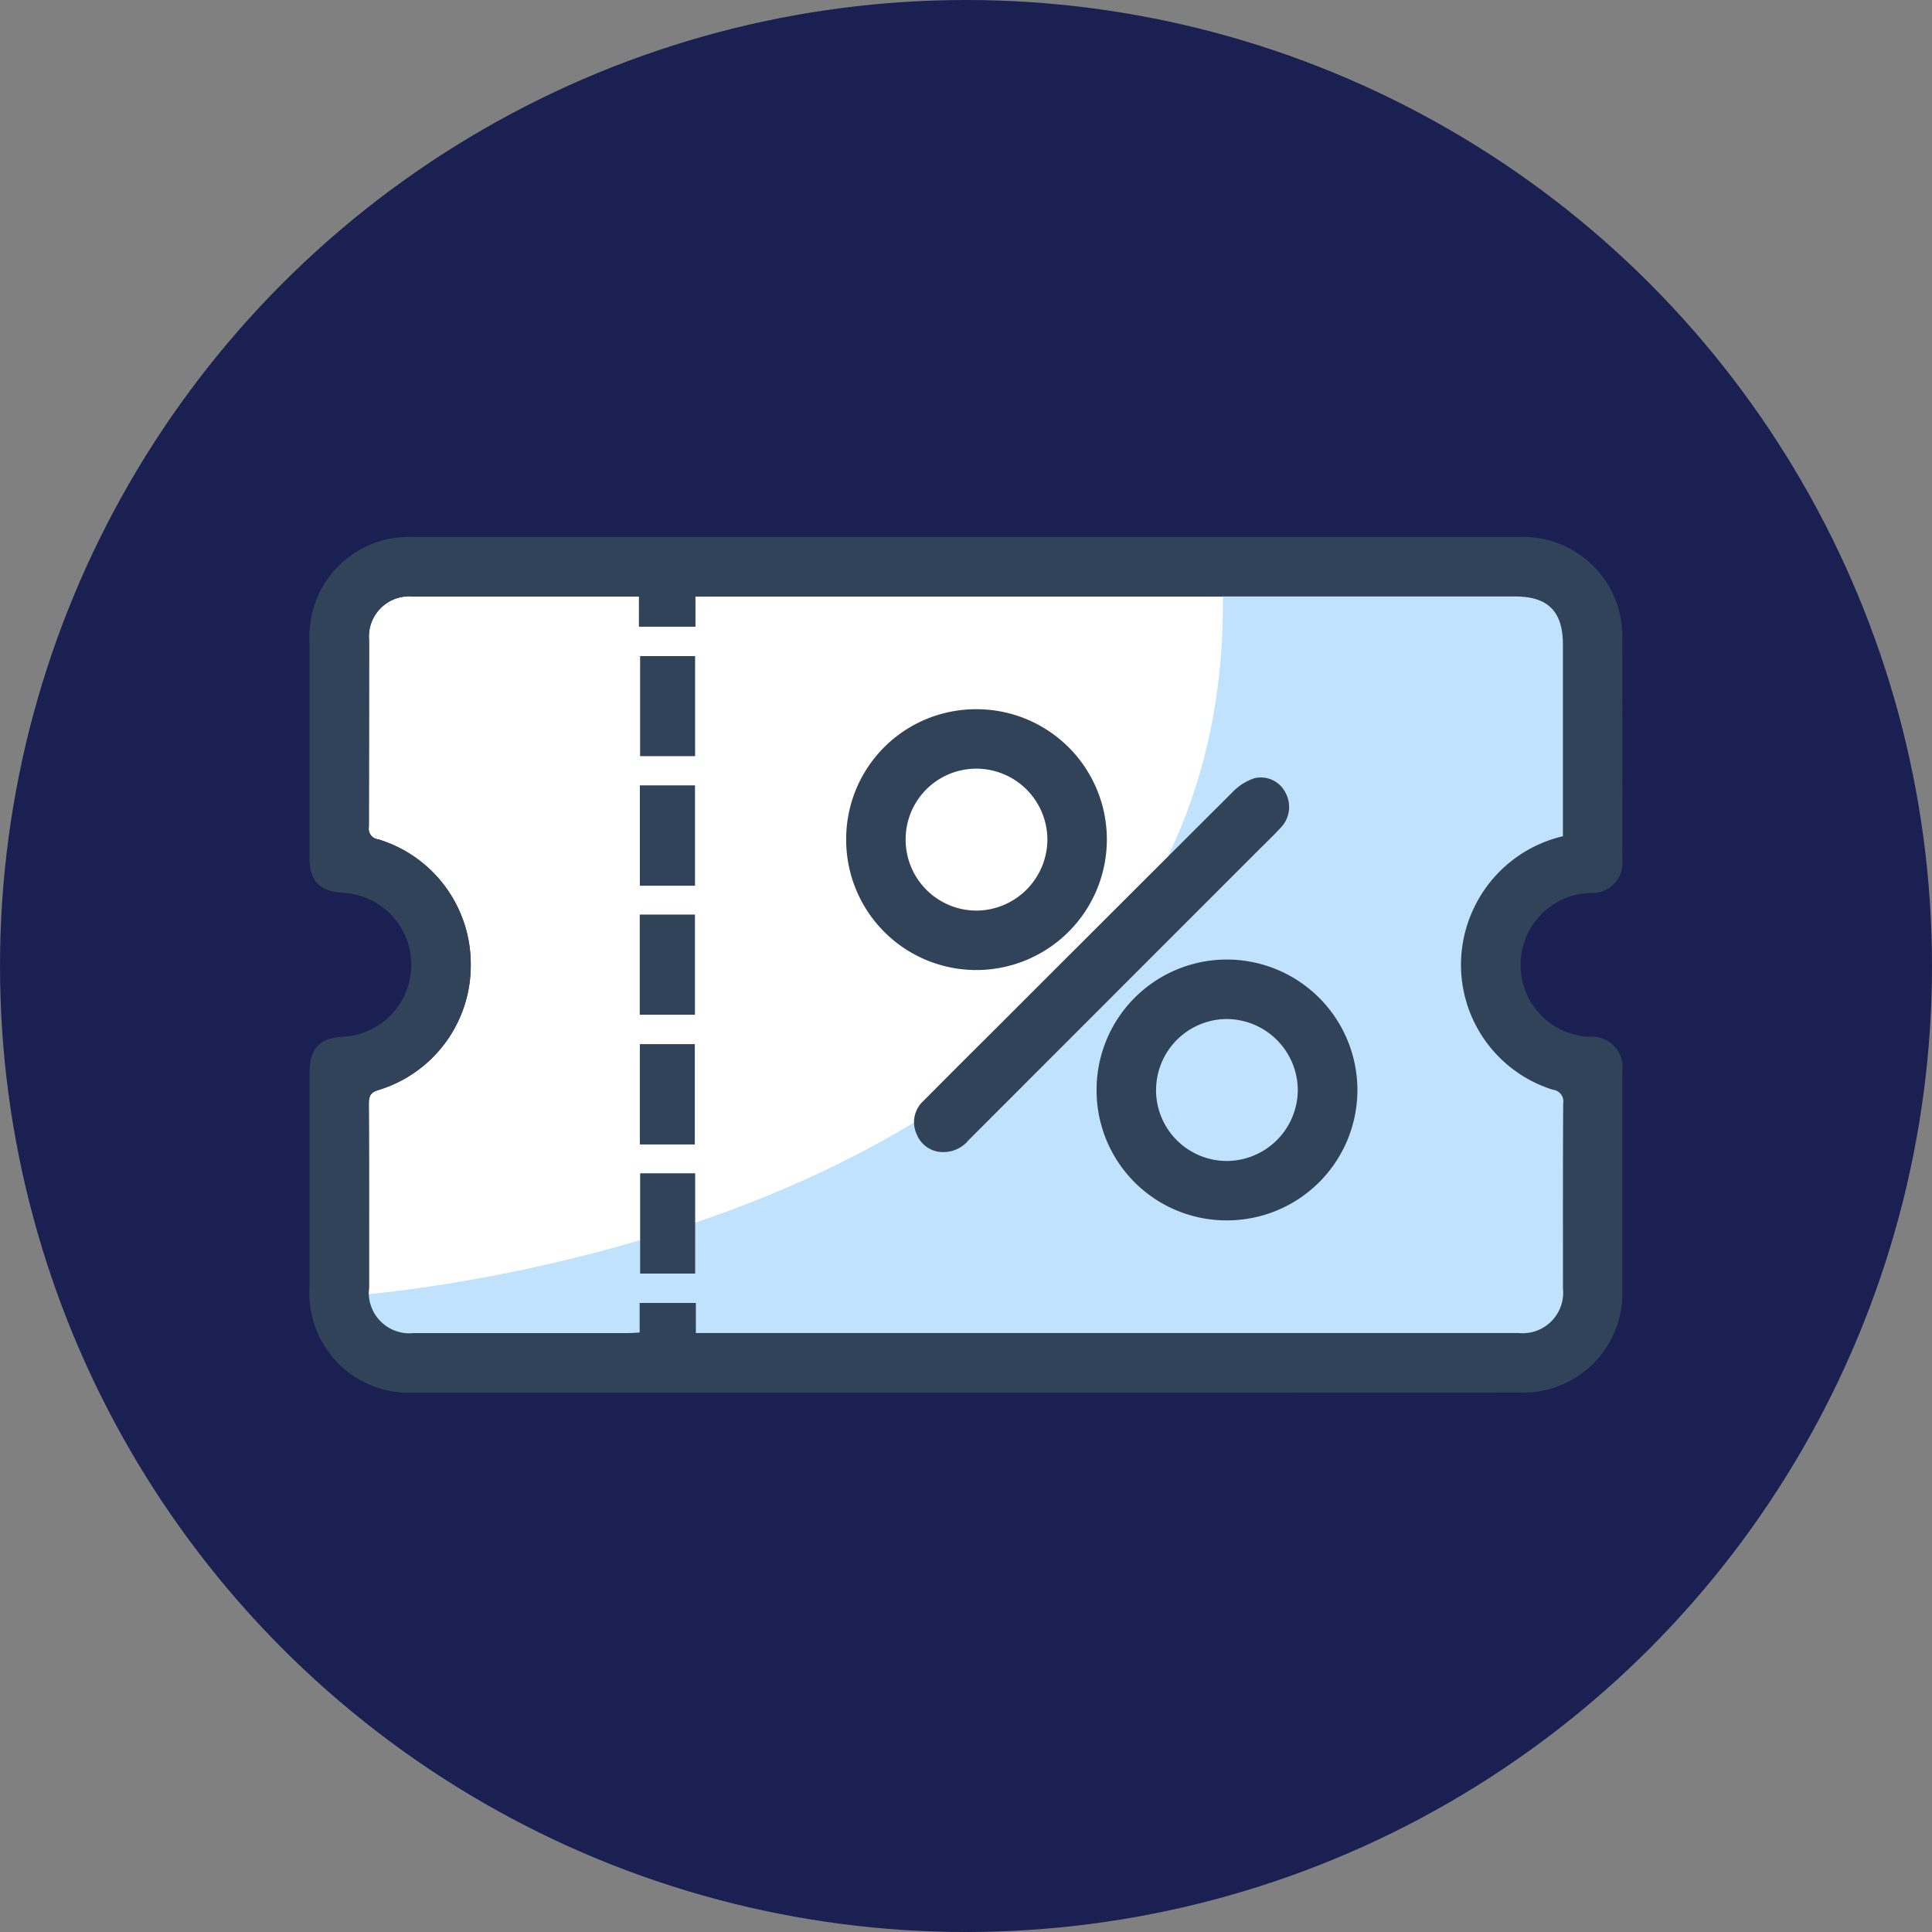
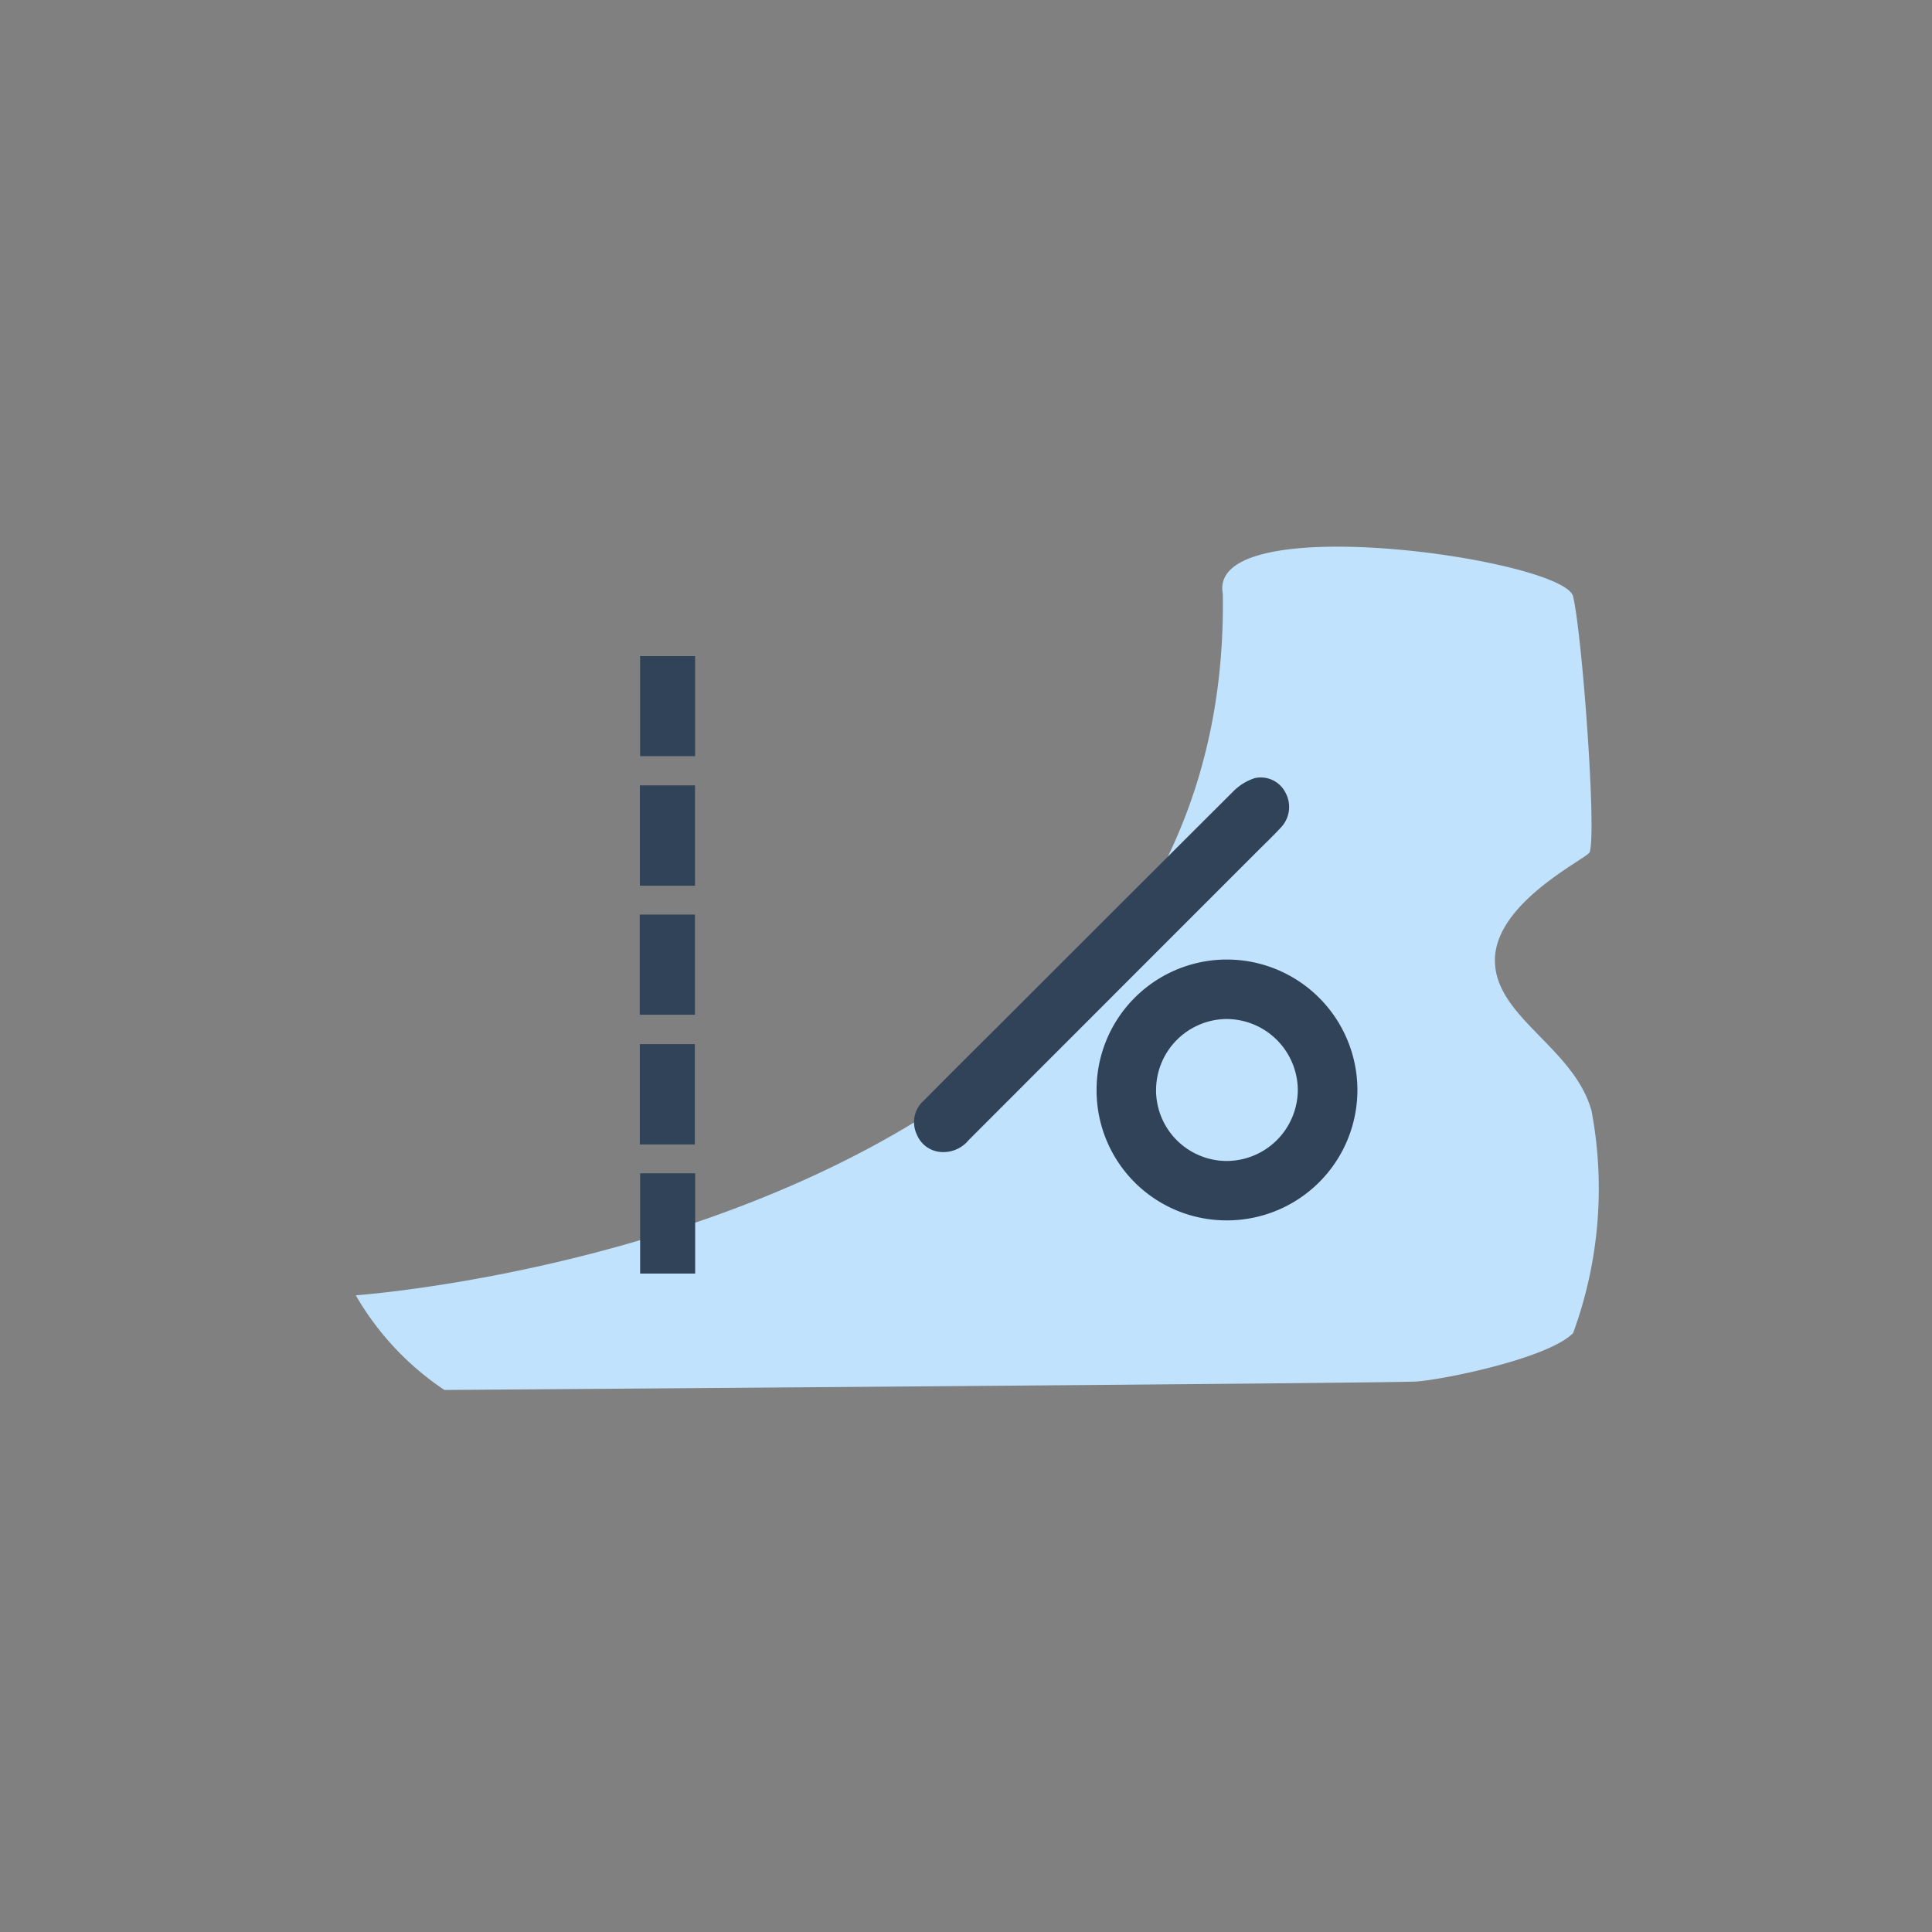
<svg xmlns="http://www.w3.org/2000/svg" width="120" height="120" viewBox="0 0 120 120">
  <rect x="0" y="0" width="120" height="120" fill="#808080" stroke="none" />
  <g id="Group_4925" data-name="Group 4925" transform="translate(-900 -533)">
-     <circle id="Ellipse_55" data-name="Ellipse 55" cx="60" cy="60" r="60" transform="translate(900 533)" fill="#1b2052" />
    <g id="Group_94" data-name="Group 94" transform="translate(1386.15 -462.162)">
-       <path id="Path_2157" data-name="Path 2157" d="M-380.13,1056.057v-11.907c0-2.059-.923-2.99-2.966-2.99h-50.922v1.869h-3.495v-1.869h-14.071a2.5,2.5,0,0,0-2.7,2.29,2.476,2.476,0,0,0,0,.413q0,5.81-.012,11.618a.66.66,0,0,0,.541.759l.023,0a8.092,8.092,0,0,1,5.764,7.775,8.084,8.084,0,0,1-5.73,7.8c-.51.155-.6.389-.6.863.019,3.812.008,7.623.01,11.433a2.524,2.524,0,0,0,2.216,2.8,2.491,2.491,0,0,0,.567,0h13.349c.2,0,.4-.02.68-.034v-1.837h3.491v1.869h51.1a2.518,2.518,0,0,0,2.758-2.252,2.5,2.5,0,0,0,0-.512c0-3.831-.01-7.664.014-11.495a.727.727,0,0,0-.588-.844l-.039-.006a8.131,8.131,0,0,1-5.356-10.175,8.1,8.1,0,0,1,.356-.939,8.183,8.183,0,0,1,5.611-4.635Z" transform="translate(-8.948 -8.952)" fill="#fff" />
      <g id="Group_89" data-name="Group 89" transform="translate(-466.933 1028.512)">
        <path id="Path_2096" data-name="Path 2096" d="M-403.2,1033.5c-.991-5.355,21.2-2.137,21.757.17s1.47,14.627,1.03,15.887c-.136.387-5.839,3.078-5.885,6.668-.044,3.559,4.9,5.436,6,9.393a26.068,26.068,0,0,1-1.145,13.813c-1.561,1.575-8.1,2.9-9.751,3.005s-60.352.525-60.352.525a17.7,17.7,0,0,1-5.506-5.881s54.481-3.763,53.853-43.58" transform="translate(459.933 -1029.977)" fill="#c0e2fd" />
        <g id="KTyOJ6" transform="translate(0 0)">
          <g id="Group_57" data-name="Group 57">
            <g id="Group_56" data-name="Group 56">
-               <path id="Path_2097" data-name="Path 2097" d="M-426.175,1081.66h-34.243a6.177,6.177,0,0,1-6.506-5.829,6.143,6.143,0,0,1,0-.7V1061.78c0-1.491.625-2.152,2.105-2.229a4.461,4.461,0,0,0,4.213-4.487,4.461,4.461,0,0,0-4.2-4.442c-1.493-.08-2.122-.731-2.122-2.209v-13.538a6.165,6.165,0,0,1,5.963-6.36q.2-.006.4,0H-391.7a6.16,6.16,0,0,1,6.316,6c0,.095,0,.19,0,.285q.015,6.861,0,13.721a1.885,1.885,0,0,1-1.646,2.1,1.922,1.922,0,0,1-.393.006,4.462,4.462,0,0,0-4.278,4.489,4.461,4.461,0,0,0,4.257,4.444,1.894,1.894,0,0,1,2.07,1.7,1.9,1.9,0,0,1-.009.445v13.591a6.163,6.163,0,0,1-5.96,6.36q-.2.006-.4,0Q-408.96,1081.663-426.175,1081.66Zm37.1-34.554V1035.2c0-2.059-.923-2.99-2.966-2.99h-50.922v1.869h-3.495v-1.869h-14.071a2.5,2.5,0,0,0-2.695,2.29,2.473,2.473,0,0,0,0,.413q0,5.81-.012,11.618a.66.66,0,0,0,.541.759l.023,0a8.092,8.092,0,0,1,5.764,7.775,8.083,8.083,0,0,1-5.73,7.8c-.51.155-.6.389-.6.863.019,3.812.008,7.623.01,11.433a2.524,2.524,0,0,0,2.216,2.8,2.505,2.505,0,0,0,.567,0H-447.1c.2,0,.4-.02.68-.034v-1.837h3.491v1.869h51.1a2.518,2.518,0,0,0,2.758-2.252,2.5,2.5,0,0,0,0-.512c0-3.831-.01-7.664.014-11.495a.727.727,0,0,0-.588-.843l-.039-.006a8.13,8.13,0,0,1-5.356-10.175,8.094,8.094,0,0,1,.356-.939,8.183,8.183,0,0,1,5.611-4.635Z" transform="translate(466.933 -1028.512)" fill="#304358" />
-               <path id="Path_2098" data-name="Path 2098" d="M-344.541,1065.188a8.091,8.091,0,0,1,8.076,8.107v.015a8.114,8.114,0,0,1-8.13,8.078,8.085,8.085,0,0,1-8.061-8.109c0-.008,0-.016,0-.024a8.059,8.059,0,0,1,8.051-8.067Zm-.049,3.692a4.39,4.39,0,0,0-4.373,4.407v.021a4.407,4.407,0,0,0,4.417,4.388,4.434,4.434,0,0,0,4.387-4.436,4.417,4.417,0,0,0-4.43-4.38Z" transform="translate(385.997 -1054.487)" fill="#304358" />
              <path id="Path_2099" data-name="Path 2099" d="M-291.222,1134.679a8.07,8.07,0,0,1-8.127-8.011c0-.012,0-.024,0-.036a8.092,8.092,0,0,1,8.029-8.154h.061a8.113,8.113,0,0,1,8.11,8.086A8.1,8.1,0,0,1-291.222,1134.679Zm-4.434-8.073a4.4,4.4,0,0,0,4.417,4.383h0a4.431,4.431,0,0,0,4.388-4.429,4.439,4.439,0,0,0-4.434-4.388,4.417,4.417,0,0,0-4.369,4.434Z" transform="translate(348.243 -1092.229)" fill="#304358" />
              <path id="Path_2100" data-name="Path 2100" d="M-336.389,1102.988a1.747,1.747,0,0,1-1.651-1.089,1.782,1.782,0,0,1,.42-2.1q2.241-2.258,4.5-4.5,7.358-7.358,14.727-14.707a3.3,3.3,0,0,1,1.327-.826,1.71,1.71,0,0,1,1.923.9,1.85,1.85,0,0,1-.253,2.127c-.457.5-.951.97-1.432,1.449q-9,9-17.992,18A2.029,2.029,0,0,1-336.389,1102.988Z" transform="translate(375.77 -1064.78)" fill="#304358" />
              <path id="Path_2101" data-name="Path 2101" d="M-393.156,1081.4v6.233h-3.425V1081.4Z" transform="translate(417.107 -1065.97)" fill="#304358" />
              <path id="Path_2102" data-name="Path 2102" d="M-393.105,1163.988v6.228h-3.418v-6.228Z" transform="translate(417.066 -1124.462)" fill="#304358" />
              <path id="Path_2103" data-name="Path 2103" d="M-396.605,1108.907h3.428v6.221h-3.428Z" transform="translate(417.124 -1085.451)" fill="#304358" />
              <path id="Path_2104" data-name="Path 2104" d="M-393.113,1053.882v6.214h-3.416v-6.214Z" transform="translate(417.07 -1046.48)" fill="#304358" />
              <path id="Path_2105" data-name="Path 2105" d="M-396.587,1142.719v-6.231h3.415v6.231Z" transform="translate(417.111 -1104.985)" fill="#304358" />
            </g>
          </g>
        </g>
      </g>
    </g>
  </g>
</svg>